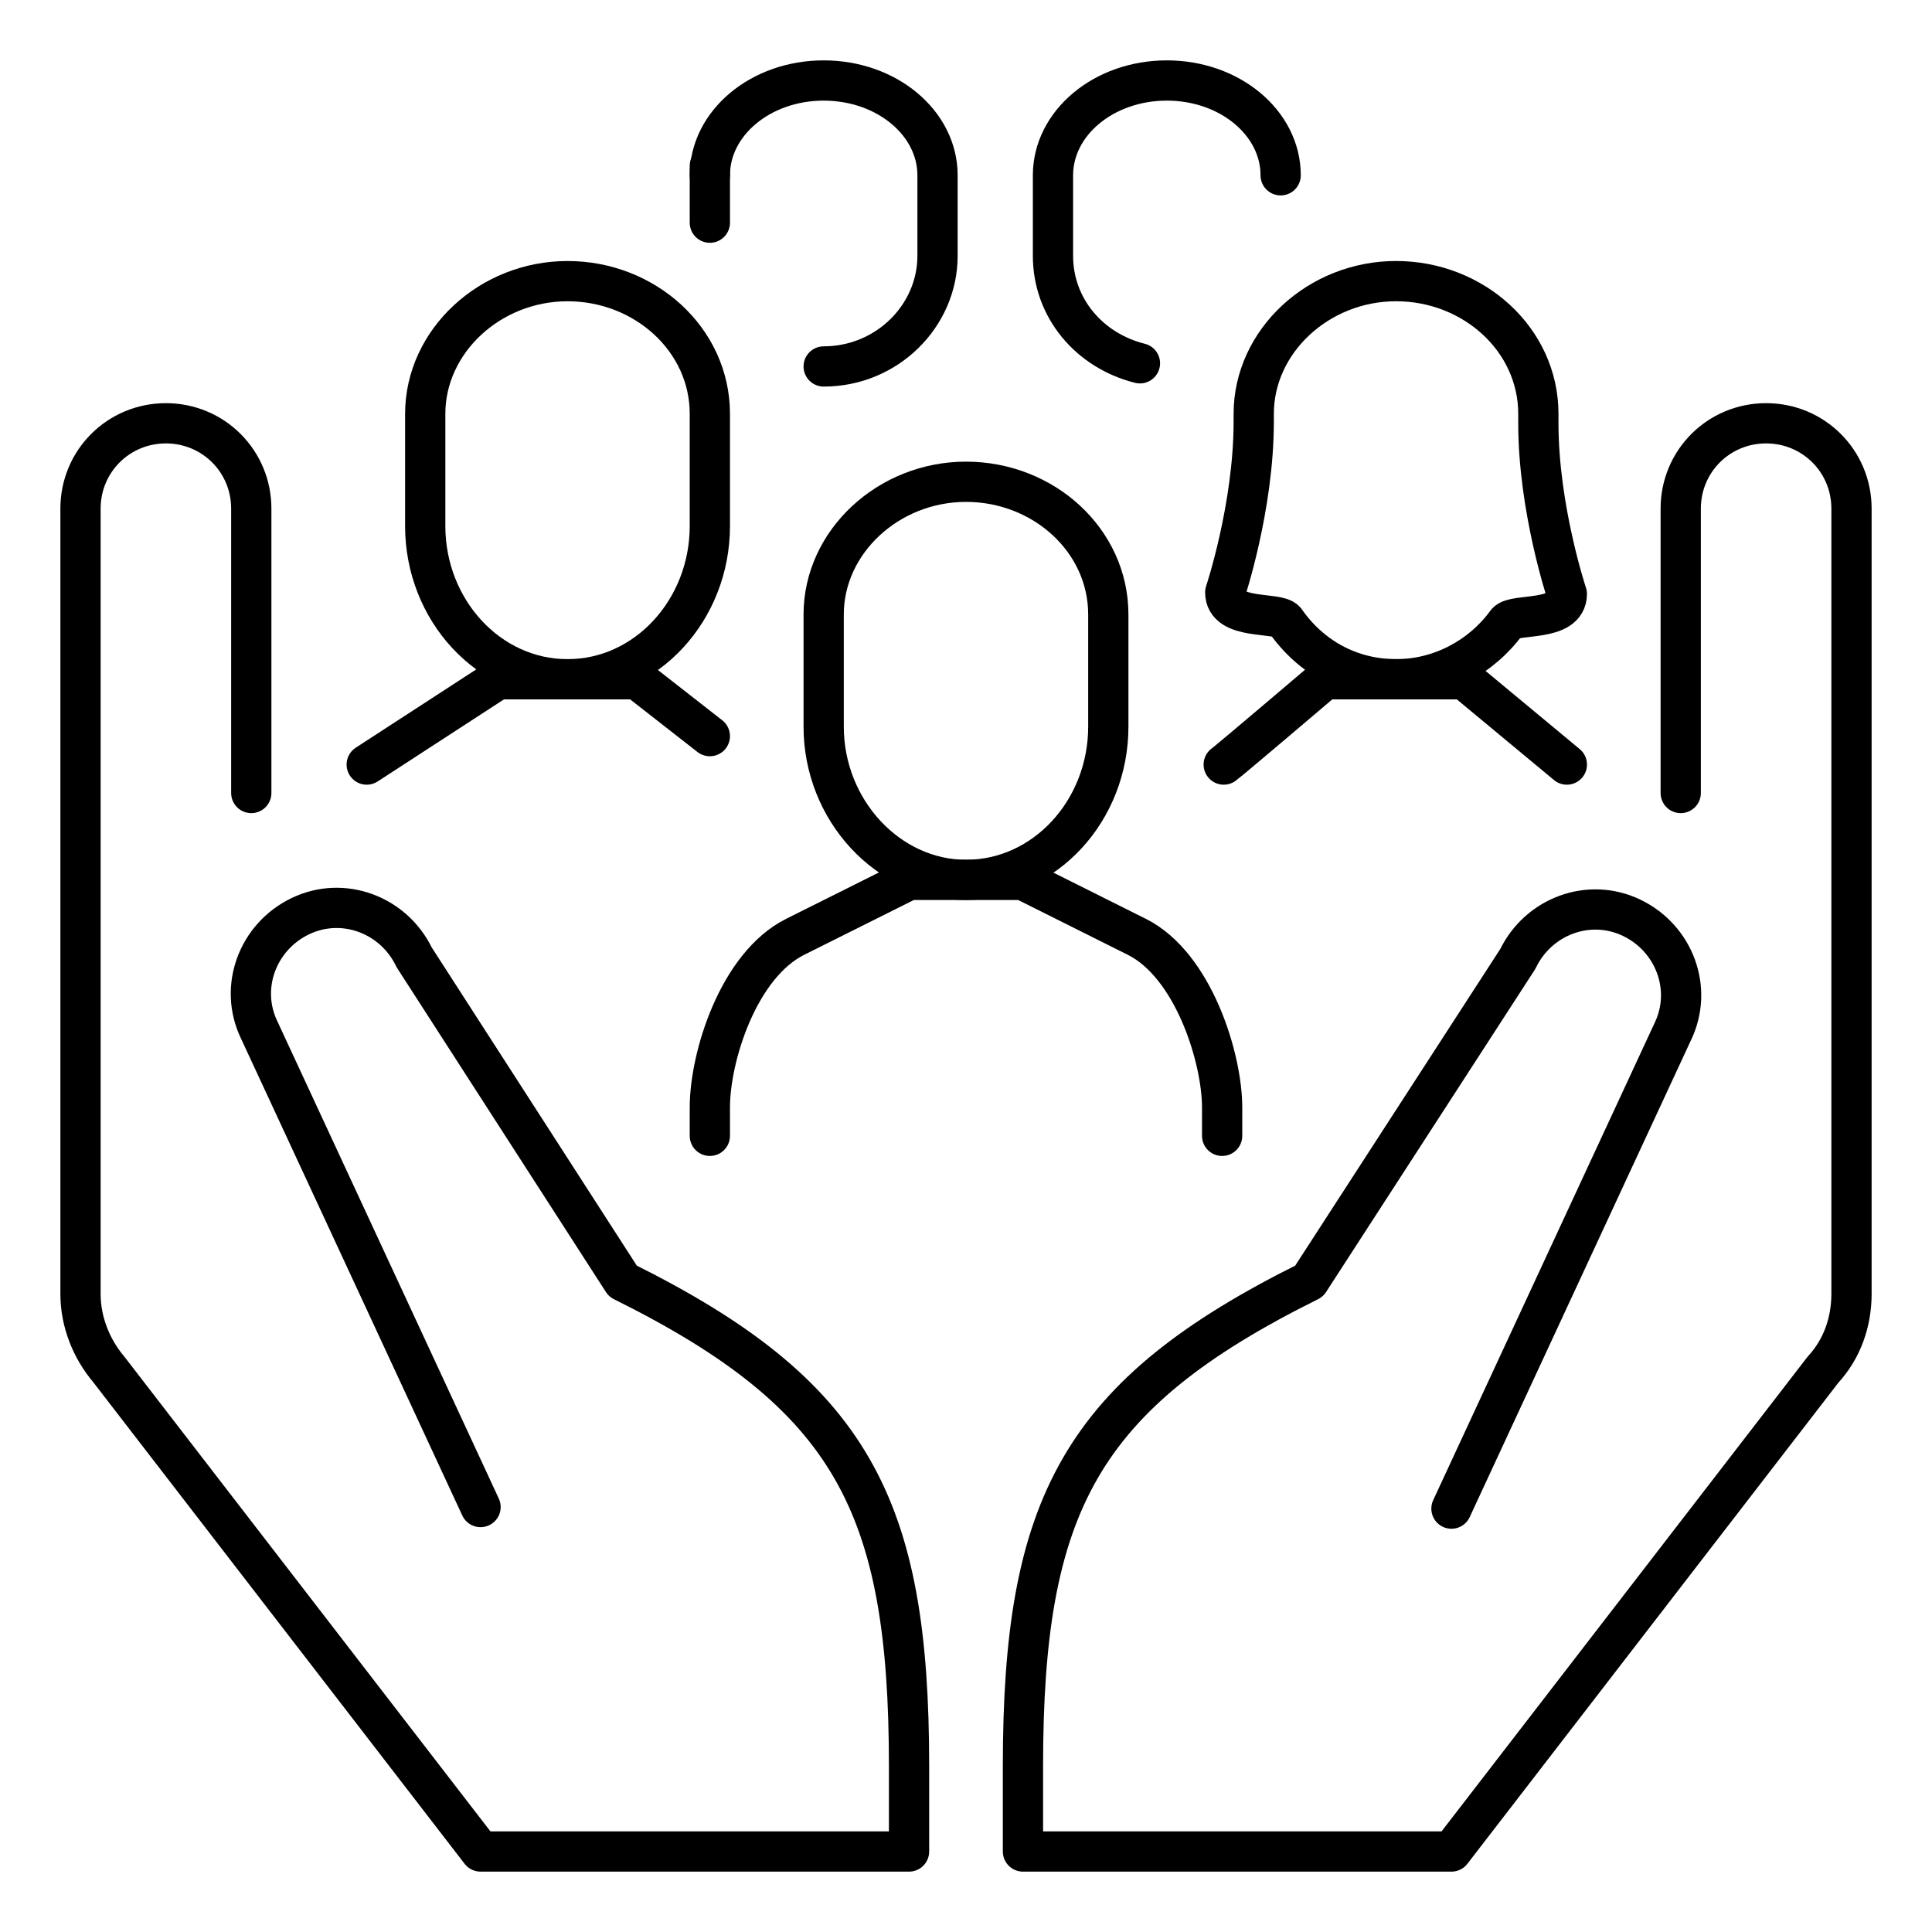
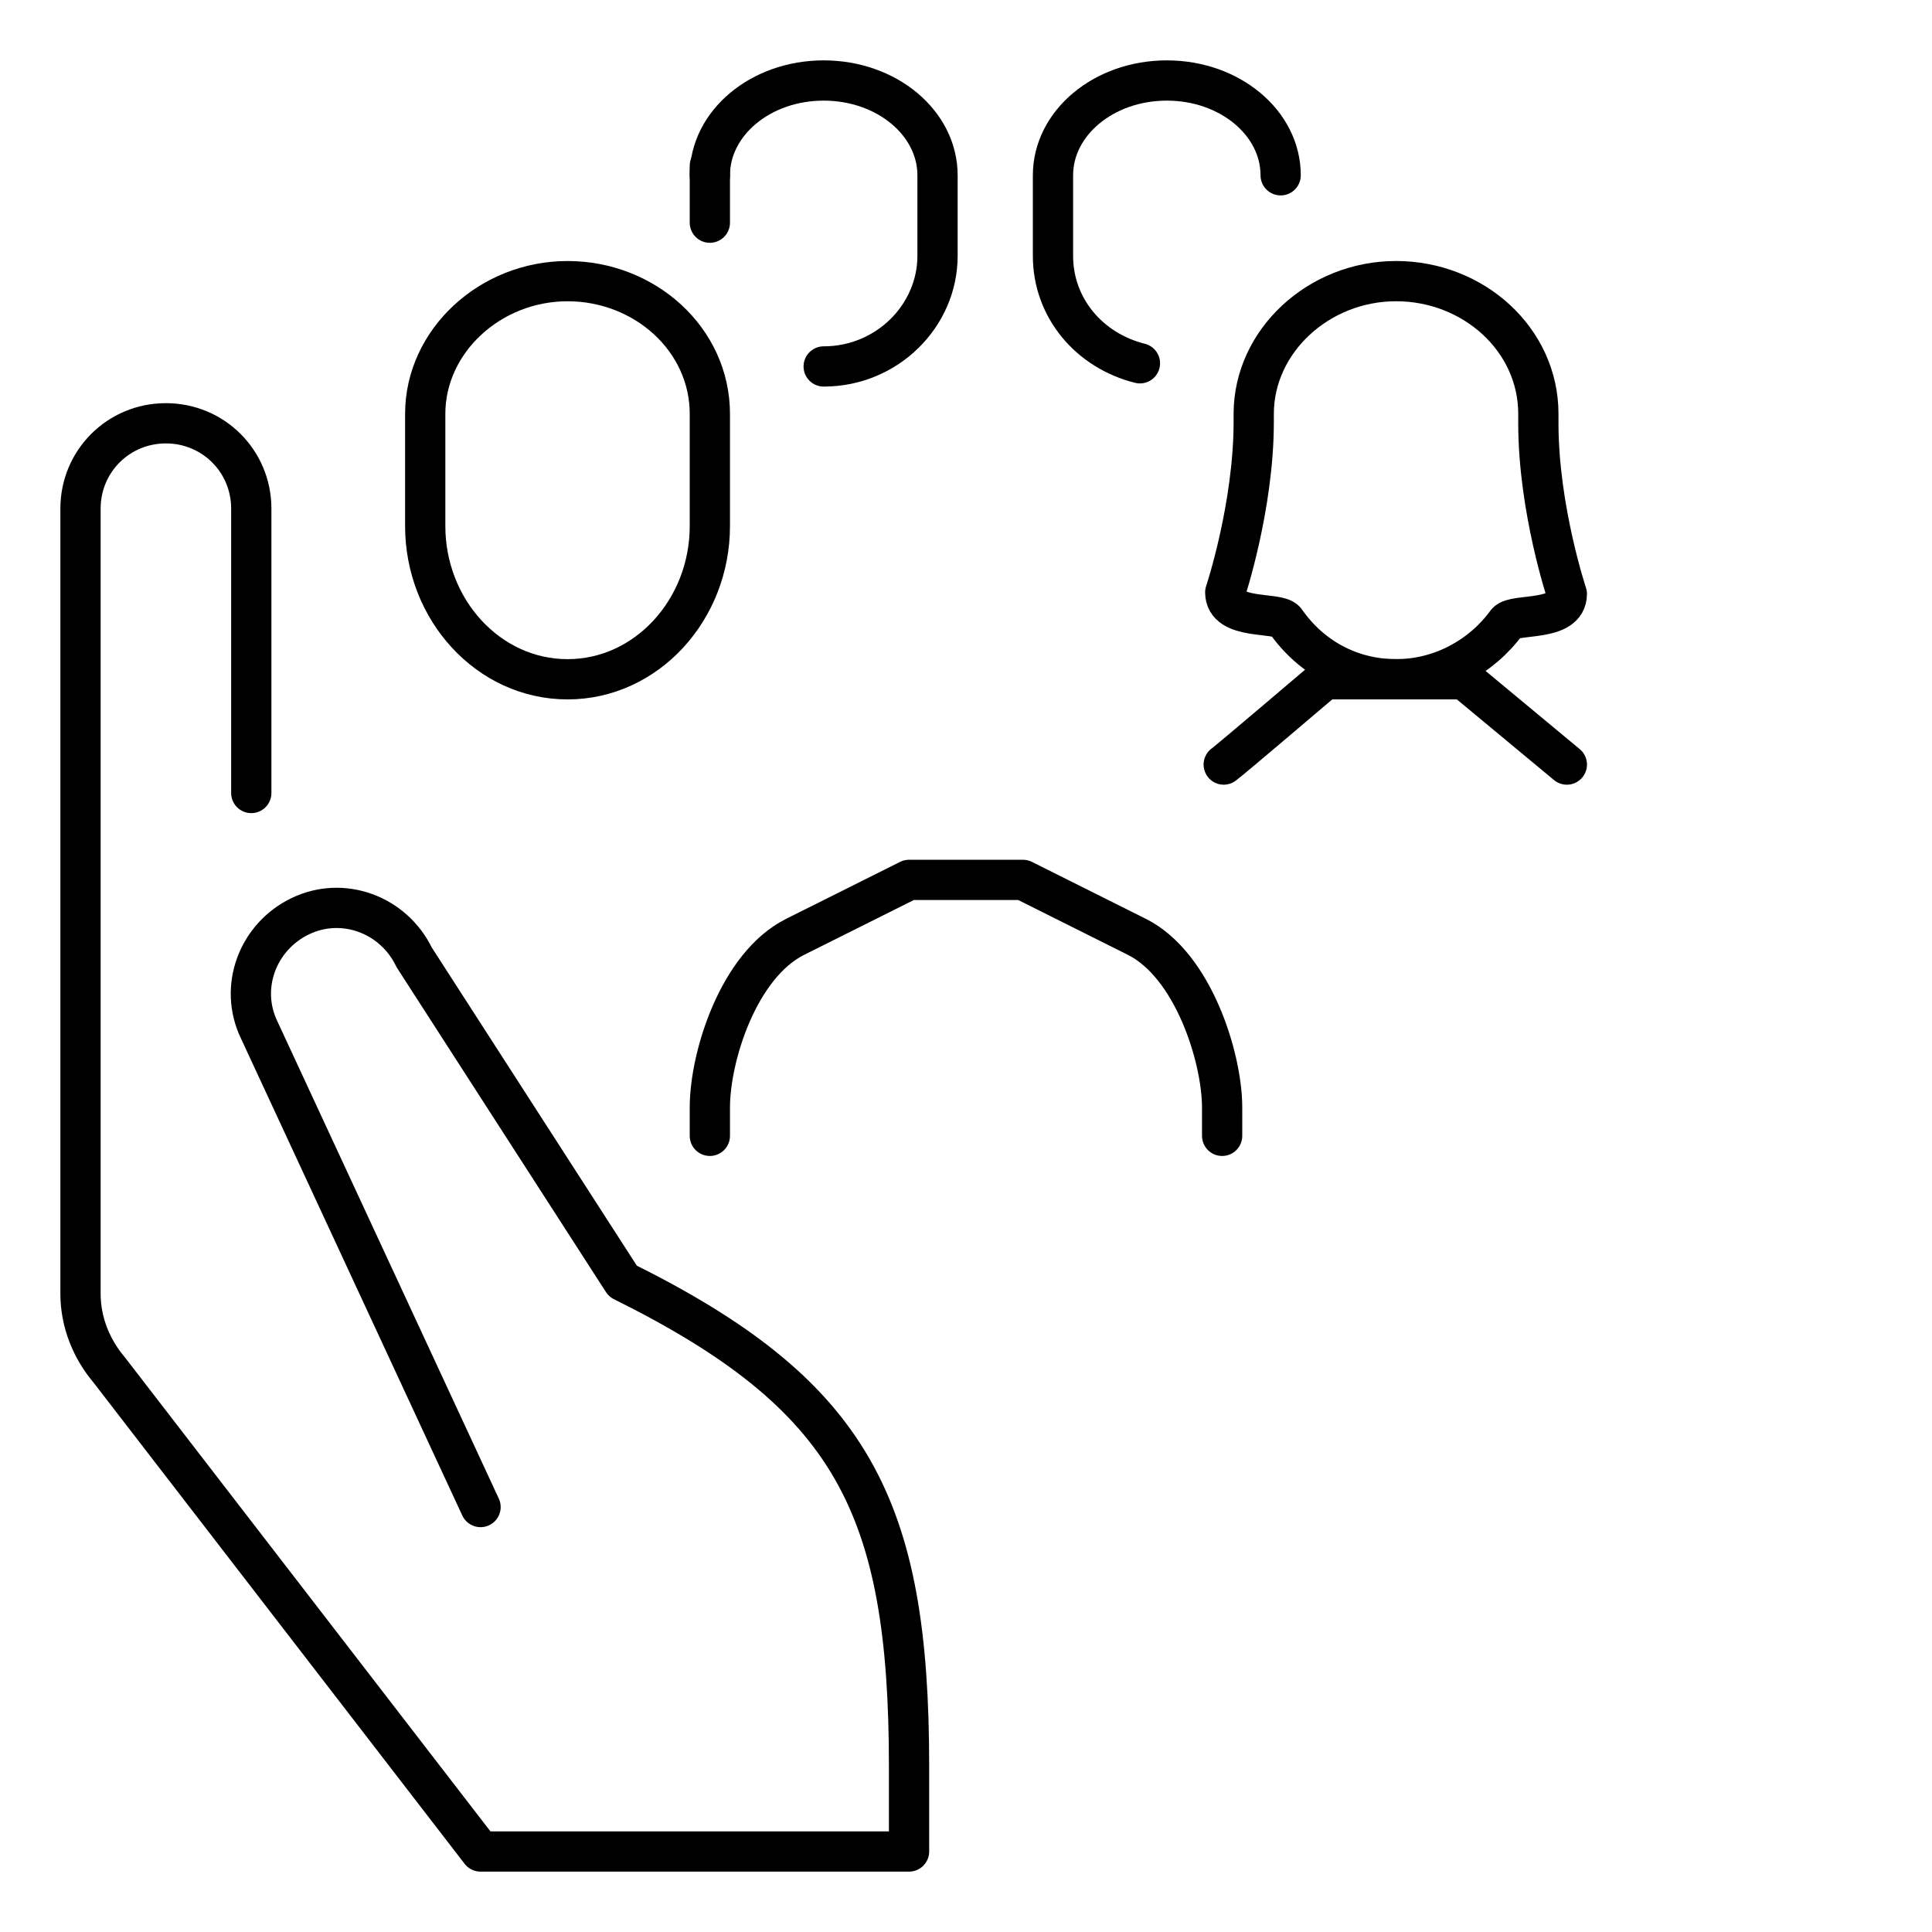
<svg xmlns="http://www.w3.org/2000/svg" width="96" height="96" viewBox="0 0 96 96" fill="none">
  <path d="M12.486 39.404V25.273C12.486 22.918 10.601 21.033 8.243 21.033C5.887 21.033 4 22.916 4 25.273V64.289C4 65.702 4.551 67.036 5.415 68.057L23.878 92H45.17V87.76C45.17 74.806 42.342 69.312 30.95 63.66L20.578 47.567C19.558 45.448 17.043 44.505 14.922 45.525C12.801 46.546 11.858 49.058 12.879 51.177L23.878 74.884" stroke="black" stroke-width="2" stroke-linecap="round" stroke-linejoin="round" />
-   <path d="M83.514 39.404V25.273C83.514 22.918 85.398 21.033 87.757 21.033C90.113 21.033 92 22.916 92 25.273V64.289C92 65.702 91.528 67.036 90.585 68.057L72.122 92H50.83V87.76C50.83 74.806 53.658 69.312 65.05 63.66L75.421 47.646C76.442 45.527 78.957 44.584 81.078 45.605C83.199 46.625 84.142 49.137 83.121 51.256L72.122 74.963" stroke="black" stroke-width="2" stroke-linecap="round" stroke-linejoin="round" />
-   <path d="M69.37 33.753C71.57 33.753 73.614 32.654 74.87 30.926C75.263 30.454 77.855 30.926 77.855 29.513C77.855 29.513 76.44 25.273 76.44 21.035V20.563C76.44 16.874 73.219 13.969 69.369 13.969C65.518 13.969 62.297 16.952 62.297 20.563V20.956C62.297 25.196 60.882 29.434 60.882 29.434C60.882 30.847 63.475 30.375 63.867 30.847C65.124 32.653 67.088 33.751 69.367 33.751L69.37 33.753Z" stroke="black" stroke-width="2" stroke-linecap="round" stroke-linejoin="round" />
+   <path d="M69.37 33.753C71.57 33.753 73.614 32.654 74.87 30.926C75.263 30.454 77.855 30.926 77.855 29.513C77.855 29.513 76.44 25.273 76.44 21.035V20.563C76.44 16.874 73.219 13.969 69.369 13.969C65.518 13.969 62.297 16.952 62.297 20.563V20.956C62.297 25.196 60.882 29.434 60.882 29.434C60.882 30.847 63.475 30.375 63.867 30.847C65.124 32.653 67.088 33.751 69.367 33.751Z" stroke="black" stroke-width="2" stroke-linecap="round" stroke-linejoin="round" />
  <path d="M28.201 33.753C32.129 33.753 35.272 30.298 35.272 26.139V20.565C35.272 16.876 32.051 13.97 28.201 13.97C24.35 13.97 21.129 16.953 21.129 20.565V26.139C21.129 30.3 24.273 33.753 28.201 33.753Z" stroke="black" stroke-width="2" stroke-linecap="round" stroke-linejoin="round" />
-   <path d="M48 43.721C51.928 43.721 55.071 40.267 55.071 36.108V30.534C55.071 26.845 51.85 23.939 48 23.939C44.149 23.939 40.928 26.922 40.928 30.534V36.108C40.928 40.268 44.149 43.721 48 43.721Z" stroke="black" stroke-width="2" stroke-linecap="round" stroke-linejoin="round" />
-   <path d="M18.222 37.991L24.744 33.753H31.657L35.272 36.578" stroke="black" stroke-width="2" stroke-linecap="round" stroke-linejoin="round" />
  <path d="M35.272 8.71C35.272 6.119 37.787 4 40.928 4C44.07 4 46.585 6.119 46.585 8.71V12.714C46.585 15.697 44.07 18.209 40.928 18.209" stroke="black" stroke-width="2" stroke-linecap="round" stroke-linejoin="round" />
  <path d="M35.272 56.439V55.026C35.272 52.514 36.687 47.961 39.515 46.548L45.172 43.721H50.828L56.484 46.548C59.313 47.961 60.727 52.592 60.727 55.026V56.439" stroke="black" stroke-width="2" stroke-linecap="round" stroke-linejoin="round" />
  <path d="M77.856 37.991L72.749 33.751H65.834C65.834 33.751 61.041 37.832 60.806 37.991" stroke="black" stroke-width="2" stroke-linecap="round" stroke-linejoin="round" />
  <path d="M35.272 11.065V8.24" stroke="black" stroke-width="2" stroke-linecap="round" stroke-linejoin="round" />
  <path d="M63.635 8.71C63.635 6.119 61.12 4 57.979 4C54.837 4 52.322 6.119 52.322 8.71V12.714C52.322 15.305 54.13 17.424 56.643 18.052" stroke="black" stroke-width="2" stroke-linecap="round" stroke-linejoin="round" />
</svg>